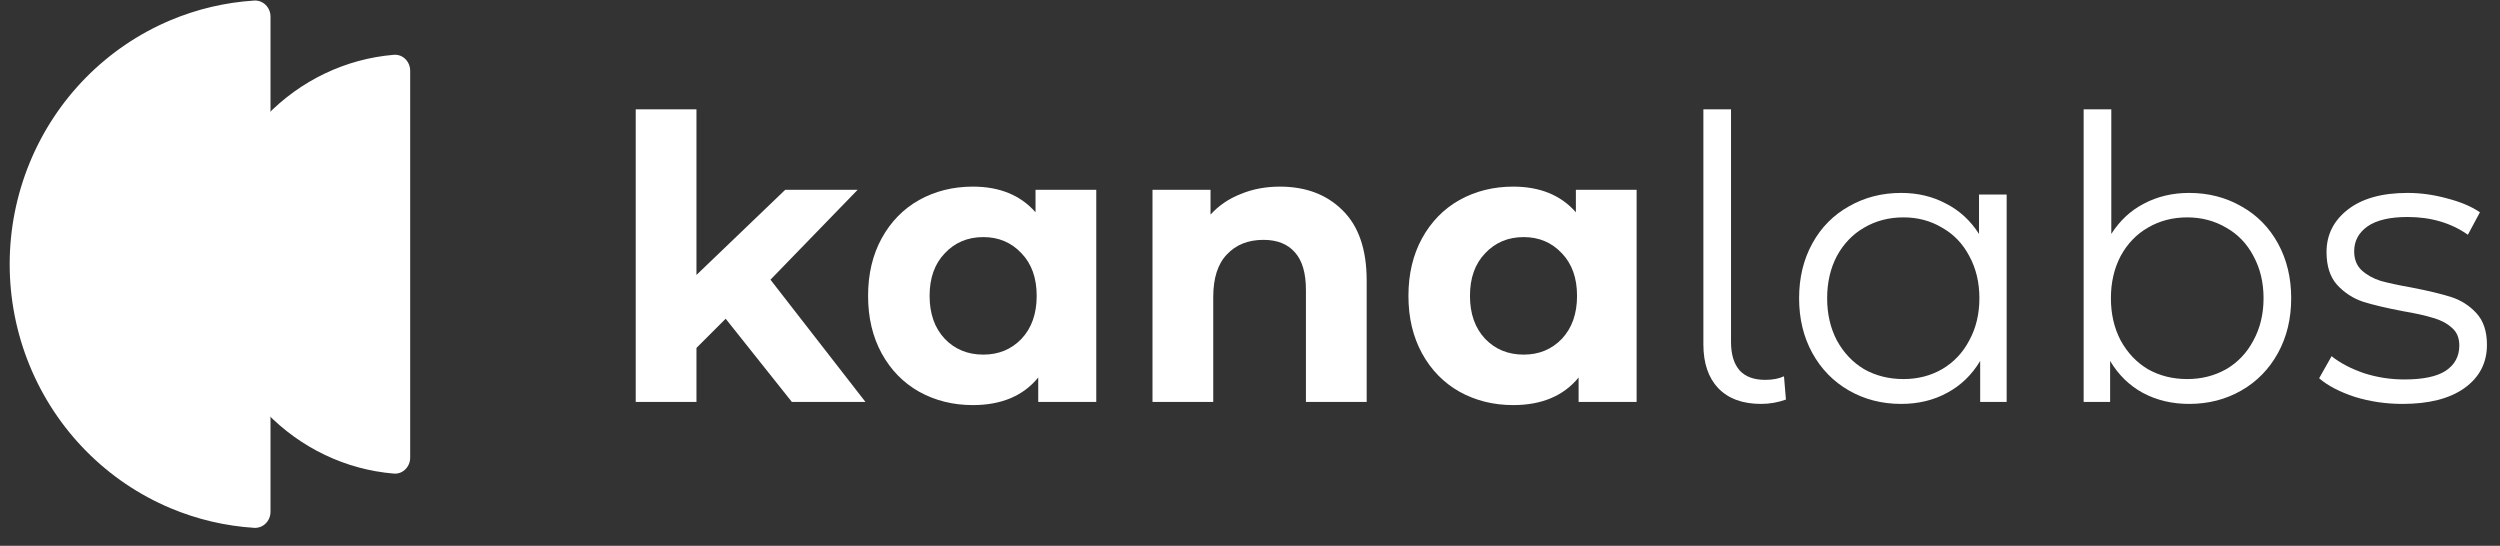
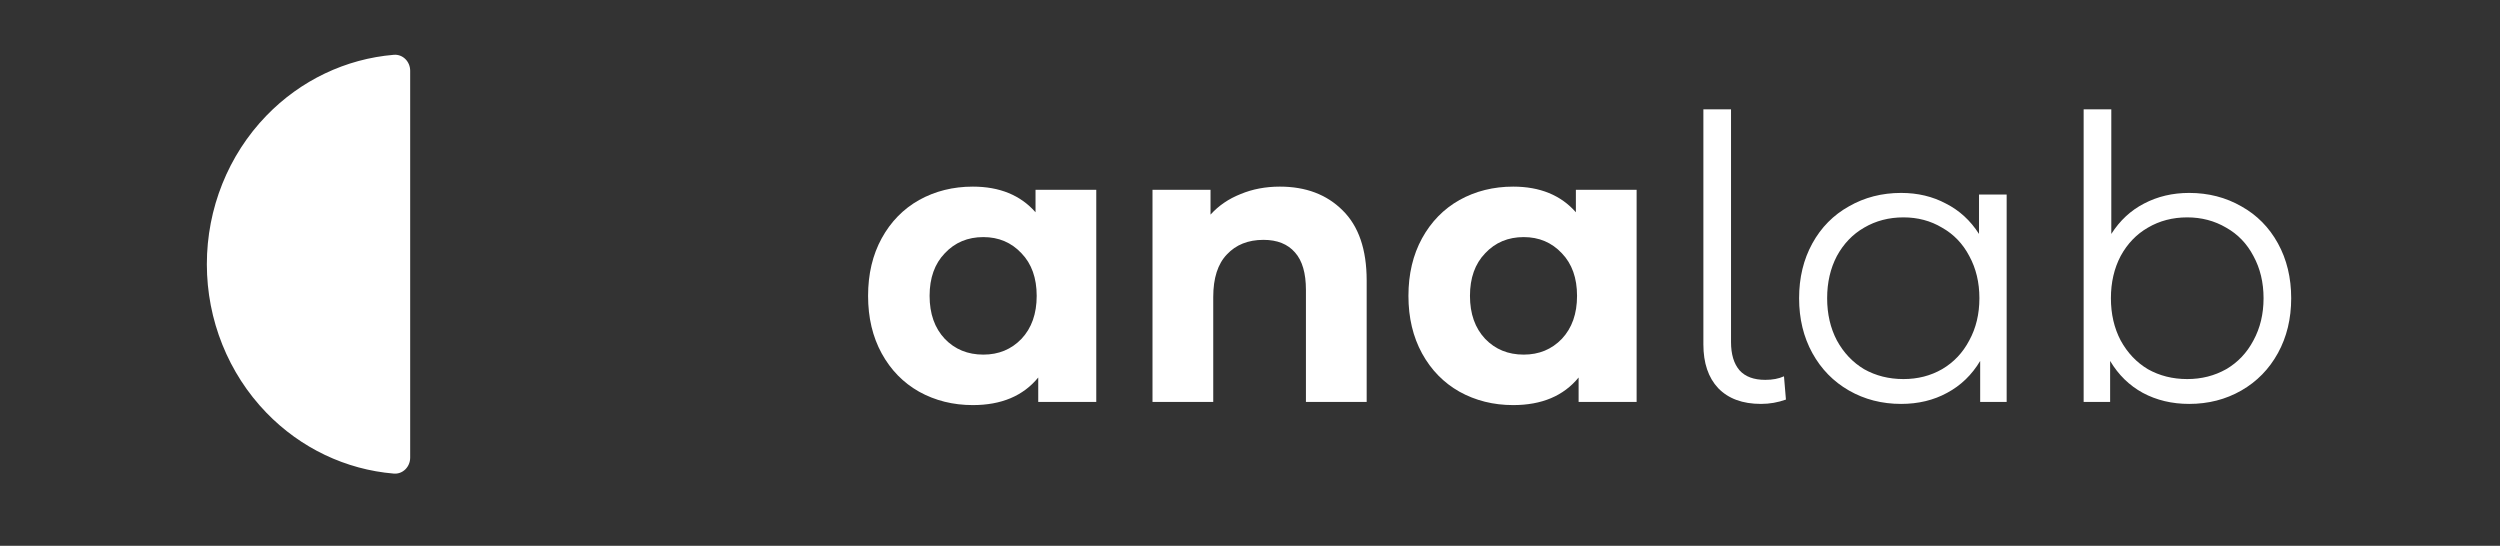
<svg xmlns="http://www.w3.org/2000/svg" width="142" height="31" viewBox="0 0 142 31" fill="none">
  <rect x="0" y="0" width="142" height="31" fill="#333333" stroke="none" />
  <g clipPath="url(#clip0_457_240)">
-     <path d="M15.365 0.947C15.365 0.426 14.947 -0.001 14.433 0.032C12.806 0.136 11.205 0.511 9.696 1.144C7.898 1.899 6.265 3.004 4.889 4.397C3.514 5.79 2.422 7.444 1.678 9.265C0.933 11.085 0.55 13.036 0.55 15.007C0.55 16.977 0.933 18.928 1.678 20.748C2.422 22.569 3.514 24.223 4.889 25.616C6.265 27.01 7.898 28.115 9.696 28.869C11.205 29.502 12.806 29.877 14.433 29.981C14.947 30.014 15.365 29.588 15.365 29.066V0.947Z" fill="white" />
    <path d="M23.298 4.019C23.298 3.497 22.879 3.07 22.366 3.113C19.644 3.341 17.076 4.559 15.132 6.569C12.966 8.807 11.749 11.842 11.749 15.007C11.749 18.171 12.966 21.206 15.132 23.444C17.076 25.454 19.644 26.673 22.366 26.9C22.879 26.943 23.298 26.516 23.298 25.994V4.019Z" fill="white" />
-     <path d="M41.218 18.104L39.559 19.762V22.83H36.109V6.21H39.559V15.617L44.602 10.779H48.716L43.762 15.886L49.158 22.83H44.978L41.218 18.104Z" fill="white" />
    <path d="M62.268 10.779V22.83H58.972V21.442C58.117 22.487 56.879 23.009 55.257 23.009C54.136 23.009 53.119 22.756 52.204 22.248C51.305 21.74 50.597 21.016 50.081 20.075C49.565 19.134 49.307 18.044 49.307 16.805C49.307 15.565 49.565 14.475 50.081 13.534C50.597 12.594 51.305 11.869 52.204 11.361C53.119 10.854 54.136 10.6 55.257 10.6C56.776 10.6 57.962 11.085 58.818 12.056V10.779H62.268ZM55.854 20.142C56.724 20.142 57.446 19.844 58.021 19.246C58.596 18.634 58.884 17.82 58.884 16.805C58.884 15.789 58.596 14.983 58.021 14.386C57.446 13.773 56.724 13.467 55.854 13.467C54.969 13.467 54.239 13.773 53.664 14.386C53.089 14.983 52.801 15.789 52.801 16.805C52.801 17.82 53.089 18.634 53.664 19.246C54.239 19.844 54.969 20.142 55.854 20.142Z" fill="white" />
    <path d="M72.695 10.6C74.169 10.6 75.356 11.048 76.256 11.944C77.17 12.84 77.627 14.169 77.627 15.931V22.83H74.177V16.469C74.177 15.513 73.97 14.804 73.557 14.341C73.144 13.863 72.547 13.624 71.766 13.624C70.896 13.624 70.203 13.9 69.687 14.453C69.171 14.99 68.912 15.797 68.912 16.872V22.83H65.462V10.779H68.758V12.19C69.215 11.683 69.783 11.294 70.461 11.025C71.139 10.742 71.884 10.6 72.695 10.6Z" fill="white" />
    <path d="M92.96 10.779V22.83H89.665V21.442C88.81 22.487 87.571 23.009 85.949 23.009C84.829 23.009 83.811 22.756 82.897 22.248C81.998 21.74 81.29 21.016 80.773 20.075C80.258 19.134 79.999 18.044 79.999 16.805C79.999 15.565 80.258 14.475 80.773 13.534C81.29 12.594 81.998 11.869 82.897 11.361C83.811 10.854 84.829 10.6 85.949 10.6C87.468 10.6 88.655 11.085 89.51 12.056V10.779H92.96ZM86.546 20.142C87.416 20.142 88.139 19.844 88.714 19.246C89.289 18.634 89.576 17.82 89.576 16.805C89.576 15.789 89.289 14.983 88.714 14.386C88.139 13.773 87.416 13.467 86.546 13.467C85.662 13.467 84.932 13.773 84.357 14.386C83.781 14.983 83.494 15.789 83.494 16.805C83.494 17.82 83.781 18.634 84.357 19.246C84.932 19.844 85.662 20.142 86.546 20.142Z" fill="white" />
    <path d="M100.025 22.942C98.979 22.942 98.168 22.644 97.592 22.046C97.032 21.449 96.752 20.62 96.752 19.56V6.21H98.322V19.425C98.322 20.127 98.485 20.665 98.809 21.038C99.134 21.397 99.62 21.576 100.269 21.576C100.682 21.576 101.036 21.509 101.33 21.374L101.441 22.696C100.984 22.86 100.512 22.942 100.025 22.942Z" fill="white" />
    <path d="M113.978 11.048V22.83H112.474V20.501C112.002 21.292 111.375 21.897 110.594 22.315C109.827 22.733 108.957 22.942 107.984 22.942C106.893 22.942 105.905 22.688 105.02 22.181C104.136 21.673 103.443 20.964 102.941 20.053C102.44 19.142 102.189 18.104 102.189 16.939C102.189 15.774 102.44 14.736 102.941 13.825C103.443 12.915 104.136 12.213 105.02 11.72C105.905 11.212 106.893 10.958 107.984 10.958C108.928 10.958 109.776 11.16 110.528 11.563C111.294 11.951 111.921 12.526 112.408 13.288V11.048H113.978ZM108.117 21.531C108.928 21.531 109.658 21.344 110.307 20.971C110.97 20.583 111.486 20.038 111.855 19.336C112.238 18.634 112.43 17.835 112.43 16.939C112.43 16.043 112.238 15.244 111.855 14.542C111.486 13.84 110.97 13.303 110.307 12.93C109.658 12.541 108.928 12.347 108.117 12.347C107.291 12.347 106.547 12.541 105.883 12.93C105.234 13.303 104.718 13.84 104.335 14.542C103.966 15.244 103.782 16.043 103.782 16.939C103.782 17.835 103.966 18.634 104.335 19.336C104.718 20.038 105.234 20.583 105.883 20.971C106.547 21.344 107.291 21.531 108.117 21.531Z" fill="white" />
    <path d="M124.345 10.958C125.436 10.958 126.424 11.212 127.309 11.72C128.194 12.213 128.887 12.915 129.388 13.825C129.889 14.736 130.14 15.774 130.14 16.939C130.14 18.104 129.889 19.142 129.388 20.053C128.887 20.964 128.194 21.673 127.309 22.181C126.424 22.688 125.436 22.942 124.345 22.942C123.372 22.942 122.495 22.733 121.713 22.315C120.946 21.897 120.327 21.292 119.855 20.501V22.83H118.351V6.21H119.922V13.288C120.408 12.526 121.028 11.951 121.78 11.563C122.546 11.16 123.401 10.958 124.345 10.958ZM124.235 21.531C125.046 21.531 125.783 21.344 126.446 20.971C127.11 20.583 127.626 20.038 127.995 19.336C128.378 18.634 128.57 17.835 128.57 16.939C128.57 16.043 128.378 15.244 127.995 14.542C127.626 13.84 127.11 13.303 126.446 12.93C125.783 12.541 125.046 12.347 124.235 12.347C123.409 12.347 122.664 12.541 122.001 12.93C121.352 13.303 120.836 13.84 120.453 14.542C120.084 15.244 119.9 16.043 119.9 16.939C119.9 17.835 120.084 18.634 120.453 19.336C120.836 20.038 121.352 20.583 122.001 20.971C122.664 21.344 123.409 21.531 124.235 21.531Z" fill="white" />
-     <path d="M136.46 22.942C135.516 22.942 134.609 22.808 133.739 22.539C132.884 22.255 132.213 21.904 131.727 21.486L132.434 20.232C132.921 20.62 133.533 20.941 134.27 21.195C135.008 21.434 135.774 21.553 136.57 21.553C137.632 21.553 138.414 21.389 138.915 21.061C139.431 20.717 139.689 20.239 139.689 19.627C139.689 19.194 139.549 18.858 139.269 18.619C138.989 18.365 138.635 18.179 138.207 18.059C137.779 17.925 137.212 17.798 136.504 17.678C135.561 17.499 134.801 17.32 134.226 17.141C133.651 16.947 133.157 16.625 132.744 16.177C132.346 15.729 132.147 15.11 132.147 14.318C132.147 13.333 132.553 12.526 133.363 11.899C134.174 11.272 135.302 10.958 136.747 10.958C137.499 10.958 138.251 11.063 139.003 11.272C139.755 11.466 140.375 11.727 140.861 12.056L140.176 13.333C139.217 12.661 138.074 12.325 136.747 12.325C135.745 12.325 134.985 12.504 134.469 12.862C133.968 13.221 133.717 13.691 133.717 14.274C133.717 14.722 133.857 15.08 134.138 15.349C134.433 15.617 134.794 15.819 135.221 15.954C135.649 16.073 136.239 16.2 136.991 16.334C137.92 16.514 138.664 16.693 139.225 16.872C139.785 17.051 140.264 17.357 140.662 17.79C141.06 18.223 141.259 18.821 141.259 19.582C141.259 20.613 140.832 21.434 139.977 22.046C139.136 22.644 137.964 22.942 136.46 22.942Z" fill="white" />
  </g>
  <defs>
    <clipPath id="clip0_457_240">
-       <rect width="141" height="30" fill="white" transform="translate(0.55 0.022)" />
-     </clipPath>
+       </clipPath>
  </defs>
</svg>